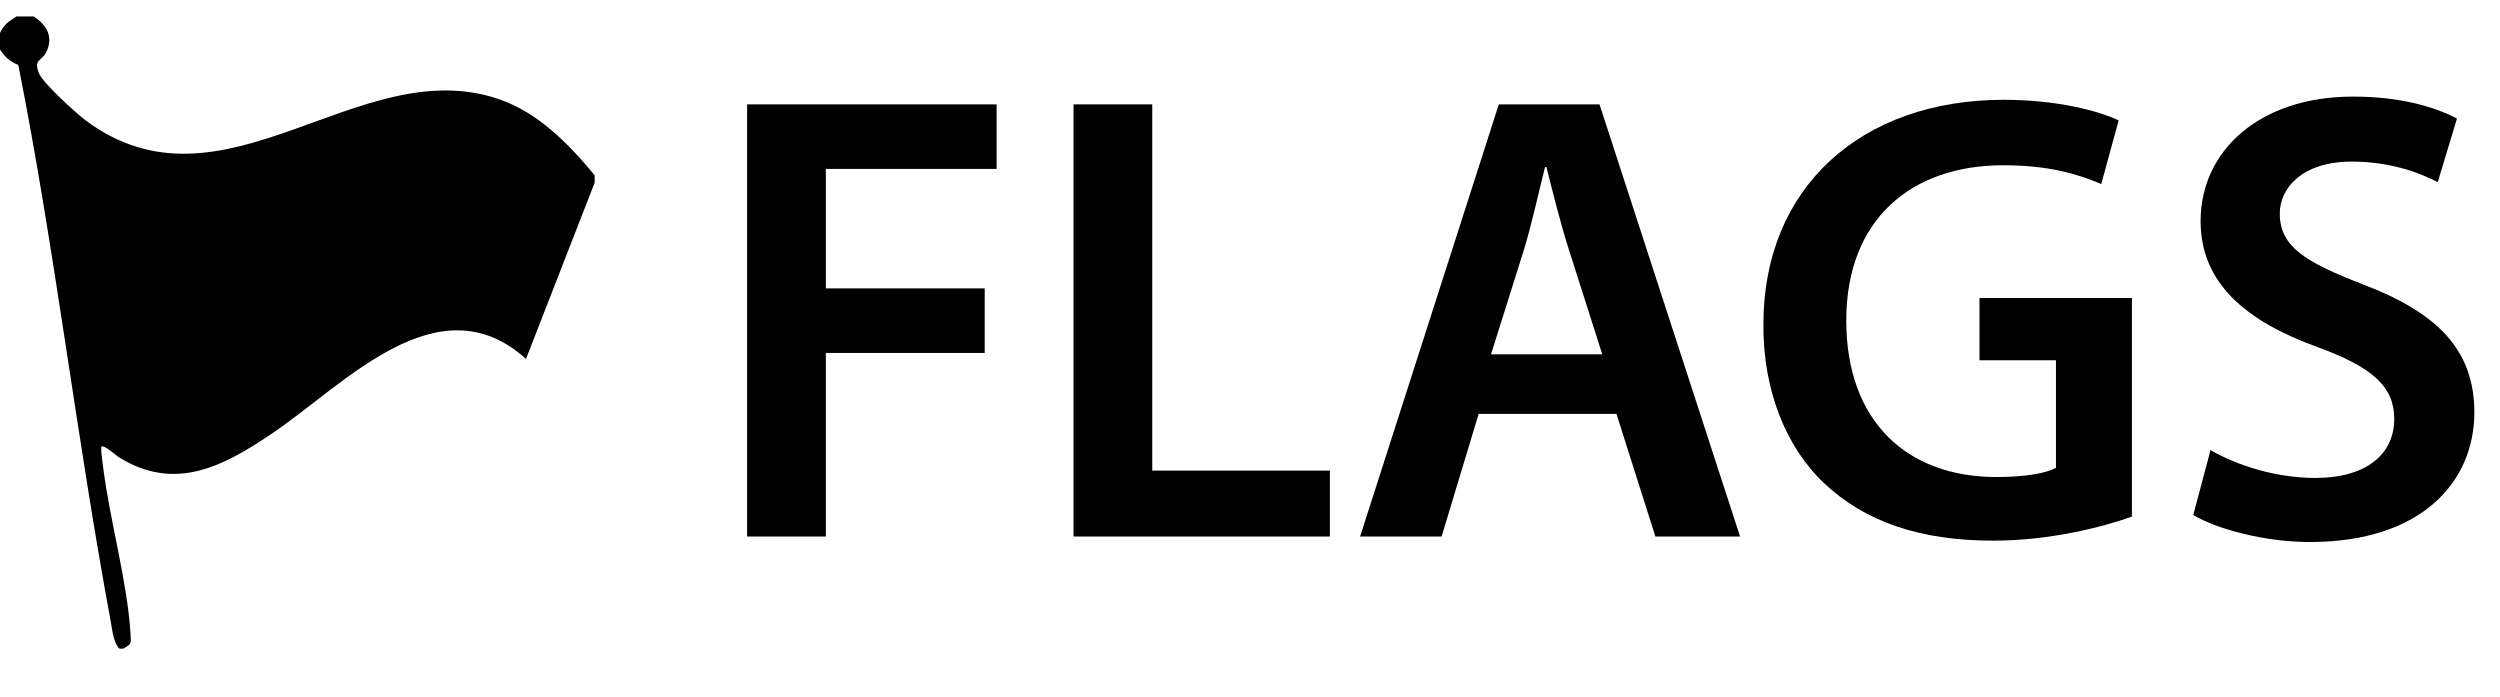
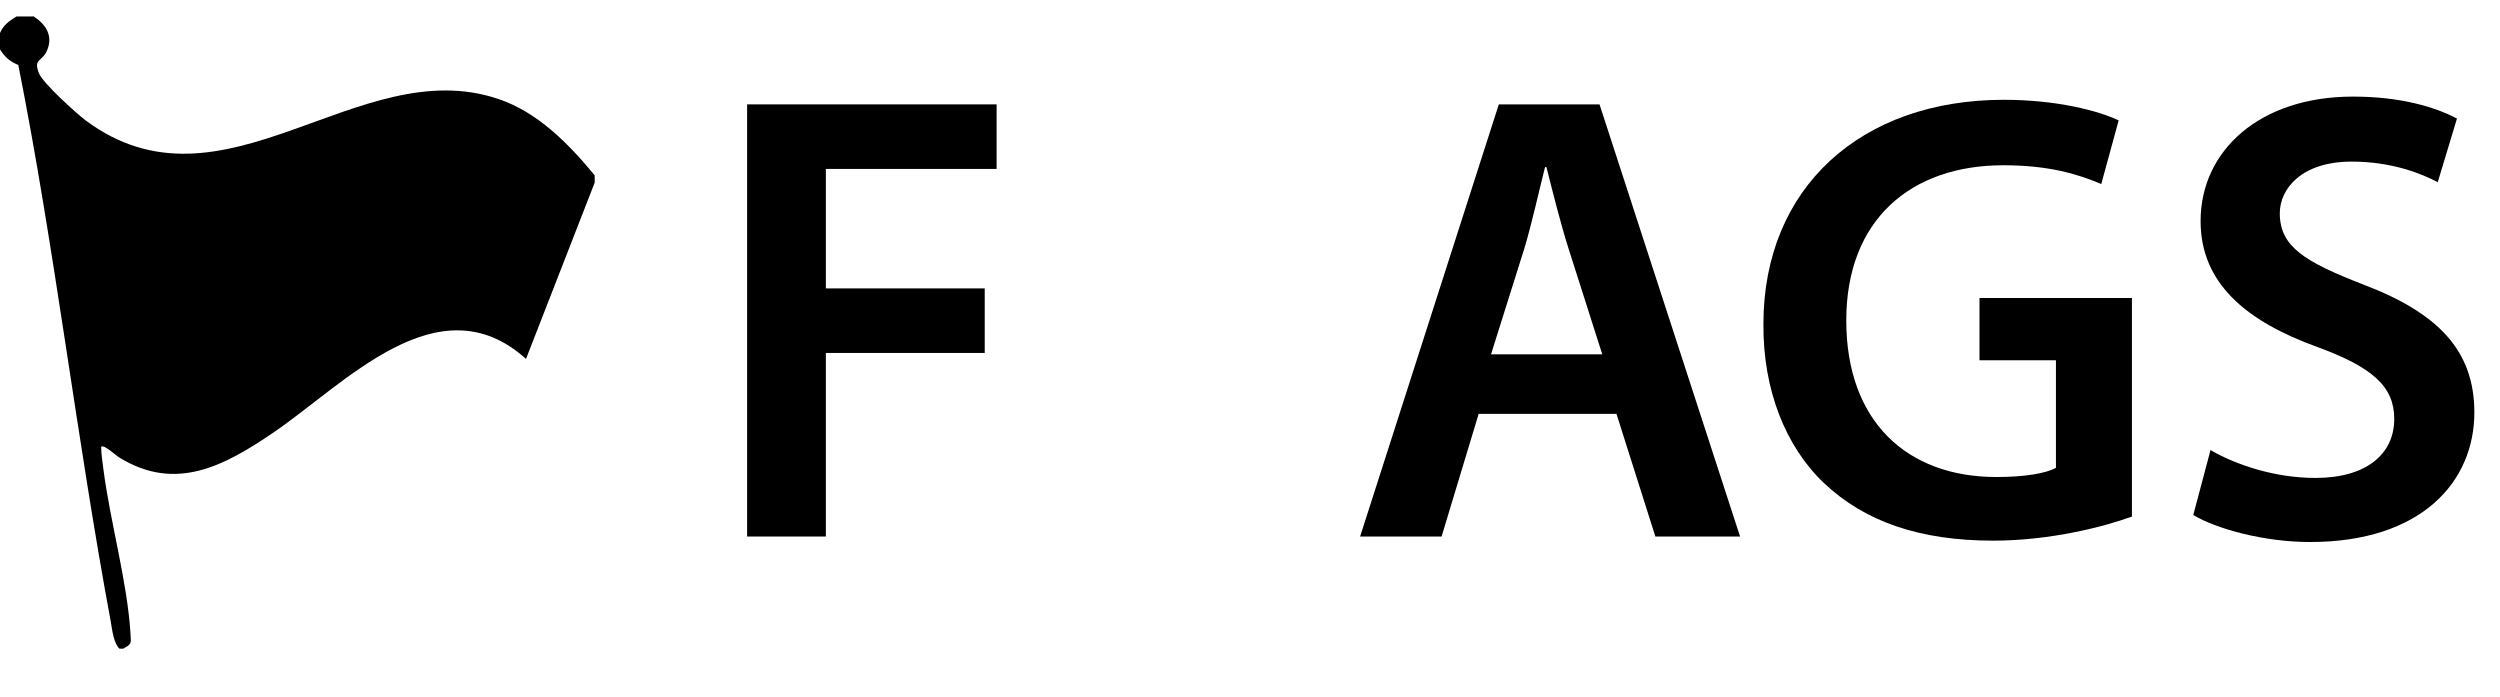
<svg xmlns="http://www.w3.org/2000/svg" id="a" width="54.61" height="15.22" viewBox="0 0 54.61 15.22">
  <path d="M16.32,2.28h5.45v1.41h-3.73v2.61h3.47v1.41h-3.47v4.01h-1.72V2.28Z" />
-   <path d="M23.45,2.28h1.72v8h3.88v1.44h-5.6V2.28Z" />
  <path d="M32.3,9.04l-.81,2.68h-1.78l3.03-9.44h2.2l3.07,9.44h-1.85l-.85-2.68h-3ZM35,7.74l-.74-2.32c-.18-.57-.34-1.22-.48-1.77h-.03c-.14.55-.28,1.2-.45,1.77l-.73,2.32h2.42Z" />
  <path d="M46.58,11.28c-.6.22-1.78.53-3.04.53-1.6,0-2.8-.41-3.7-1.26-.84-.8-1.33-2.04-1.32-3.47,0-2.98,2.13-4.9,5.25-4.9,1.16,0,2.07.24,2.51.45l-.38,1.39c-.52-.22-1.15-.41-2.14-.41-2.02,0-3.43,1.19-3.43,3.39s1.32,3.42,3.28,3.42c.62,0,1.08-.08,1.3-.2v-2.35h-1.67v-1.36h3.33v4.78Z" />
  <path d="M48.3,9.84c.56.32,1.4.6,2.28.6,1.11,0,1.72-.52,1.72-1.29,0-.71-.48-1.13-1.68-1.57-1.55-.56-2.55-1.39-2.55-2.75,0-1.54,1.29-2.72,3.33-2.72,1.02,0,1.78.22,2.27.48l-.42,1.39c-.34-.18-.99-.45-1.88-.45-1.09,0-1.57.59-1.57,1.13,0,.73.55,1.06,1.81,1.55,1.64.62,2.44,1.44,2.44,2.8,0,1.51-1.15,2.83-3.59,2.83-.99,0-2.03-.28-2.55-.59l.38-1.43Z" />
  <path d="M.72.35c.29.18.46.45.29.79-.11.21-.28.15-.16.46.09.22.81.87,1.02,1.03,3.01,2.24,5.95-1.5,9.01-.47.87.29,1.55.99,2.11,1.67v.16l-1.5,3.85c-1.91-1.72-3.96.55-5.52,1.61-1.06.72-2.13,1.31-3.37.54-.07-.04-.33-.29-.39-.23,0,.16.03.33.05.5.15,1.15.52,2.45.59,3.57.01.23.04.23-.16.34h-.08c-.13-.12-.16-.42-.19-.59C1.67,9.55,1.2,5.45.4,1.42c-.19-.08-.29-.17-.4-.34v-.36c.08-.18.2-.26.36-.36h.36Z" />
</svg>